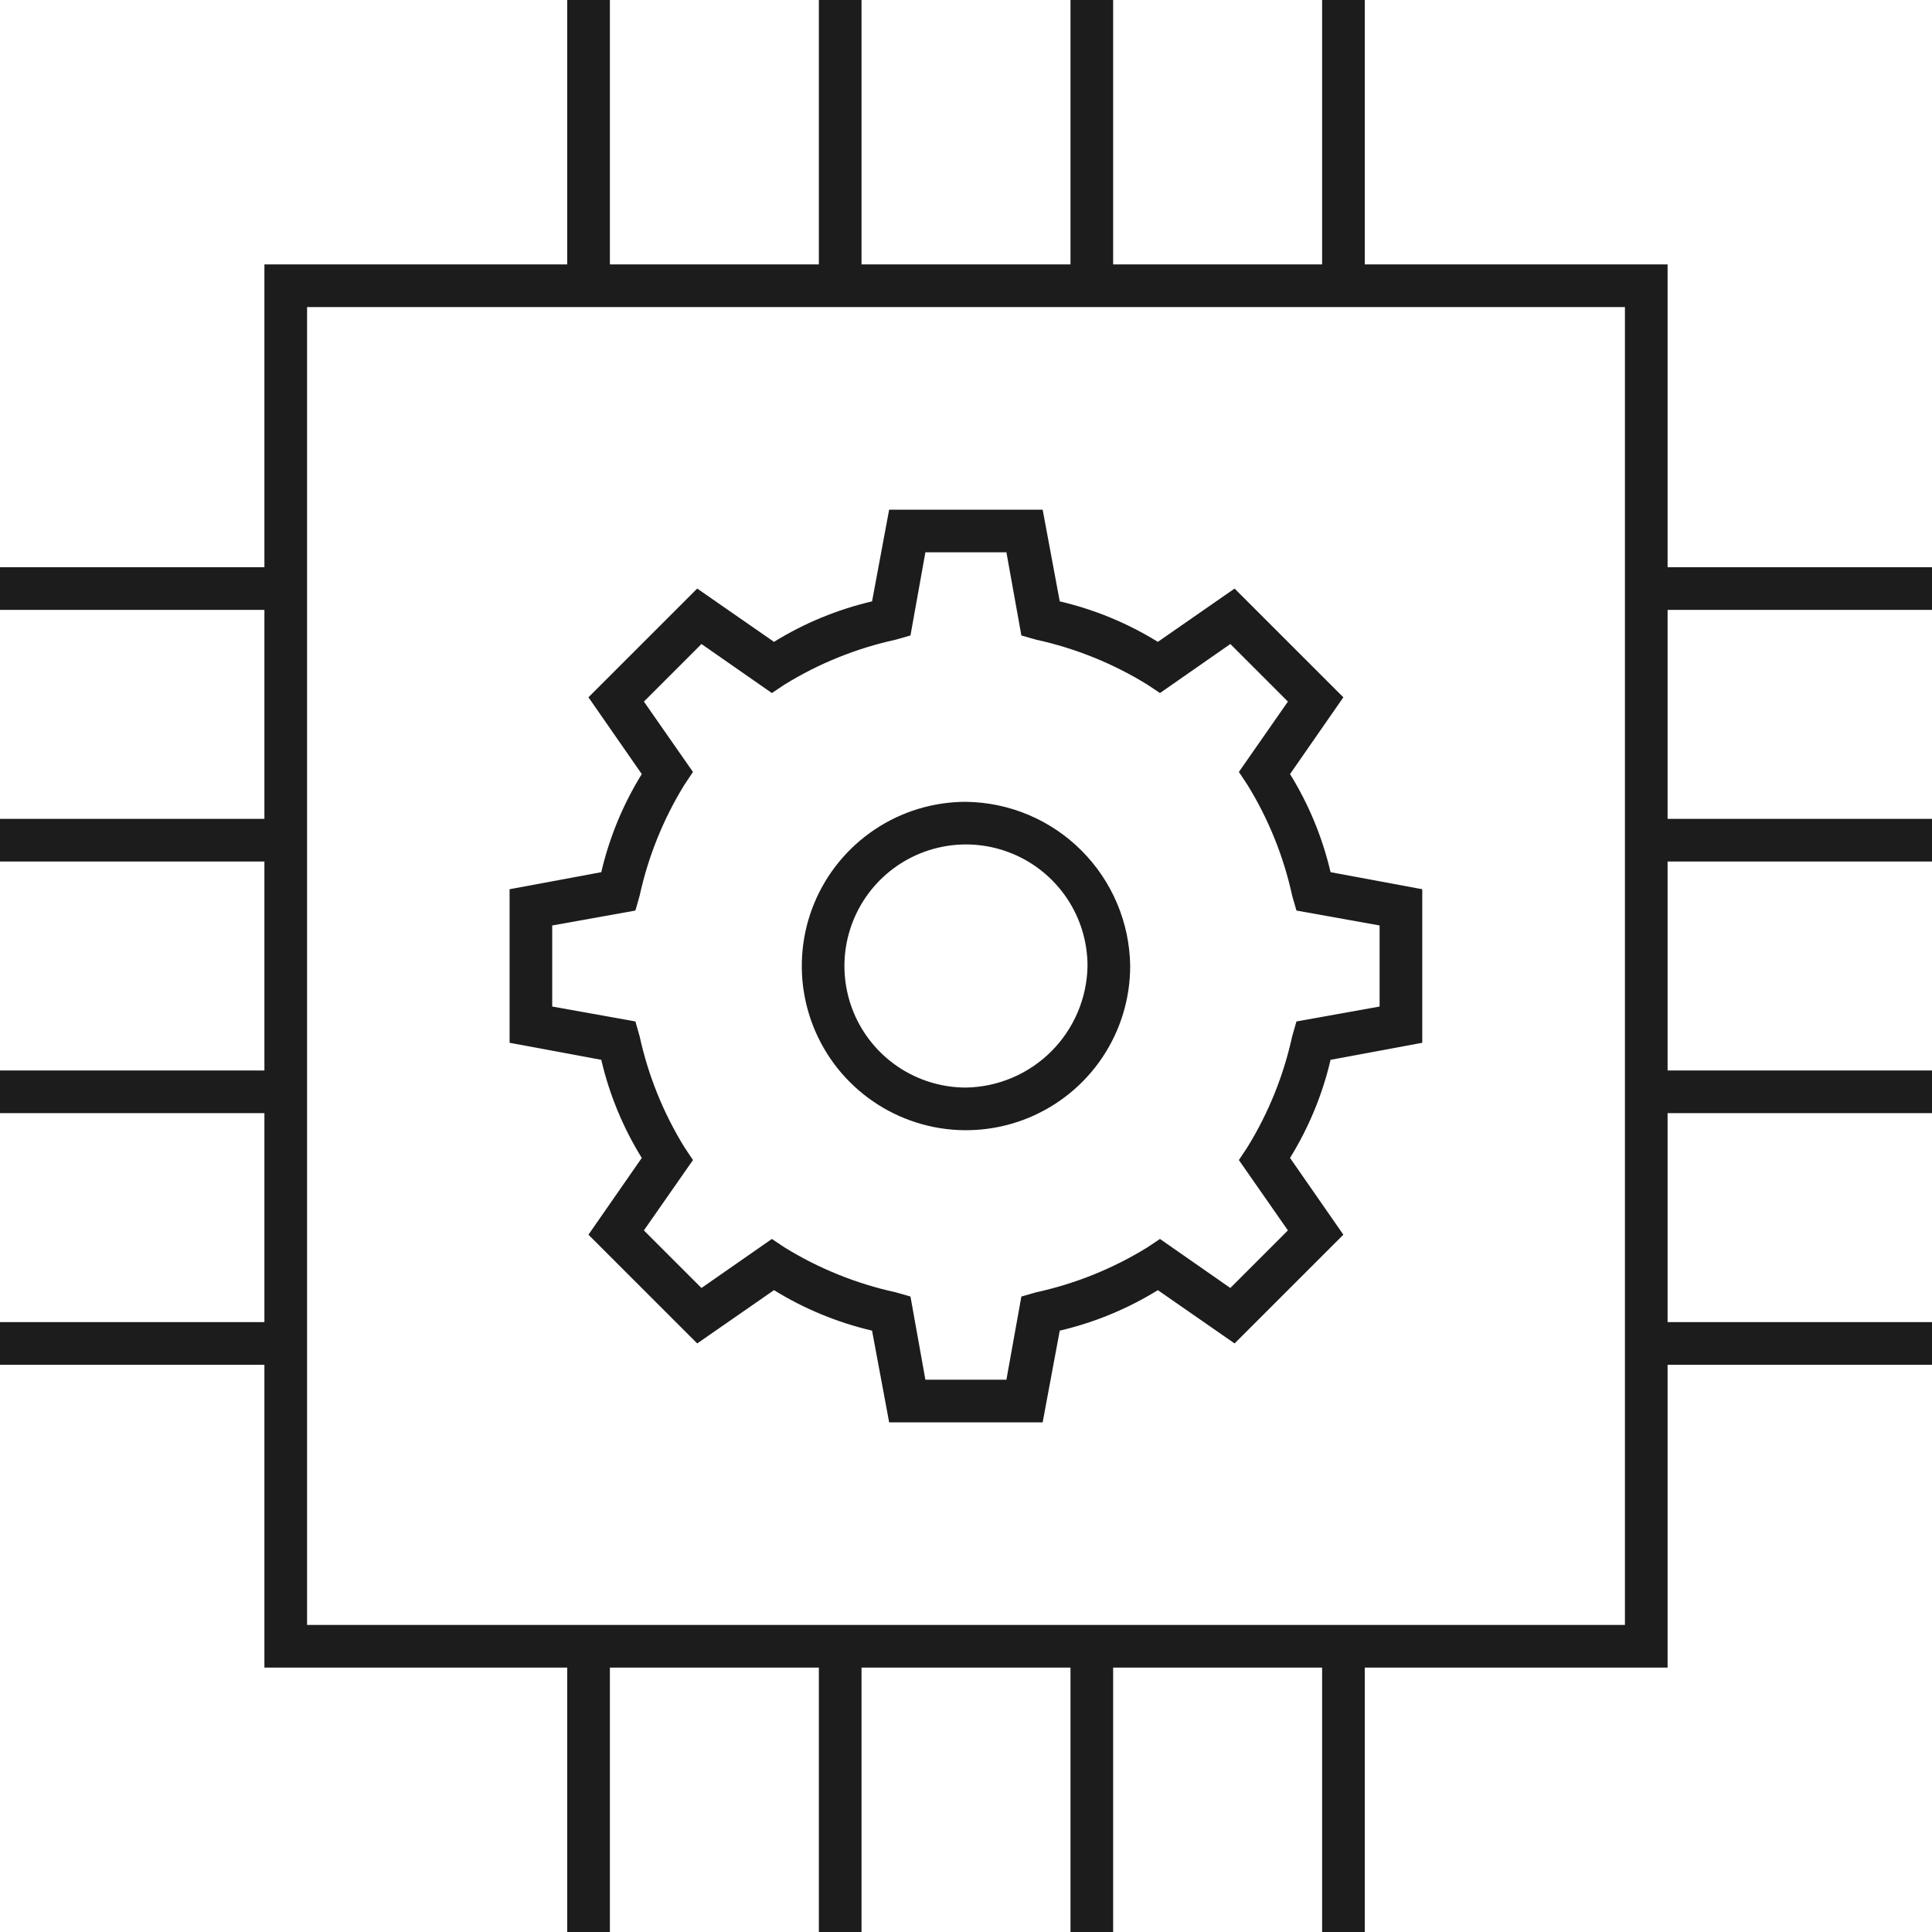
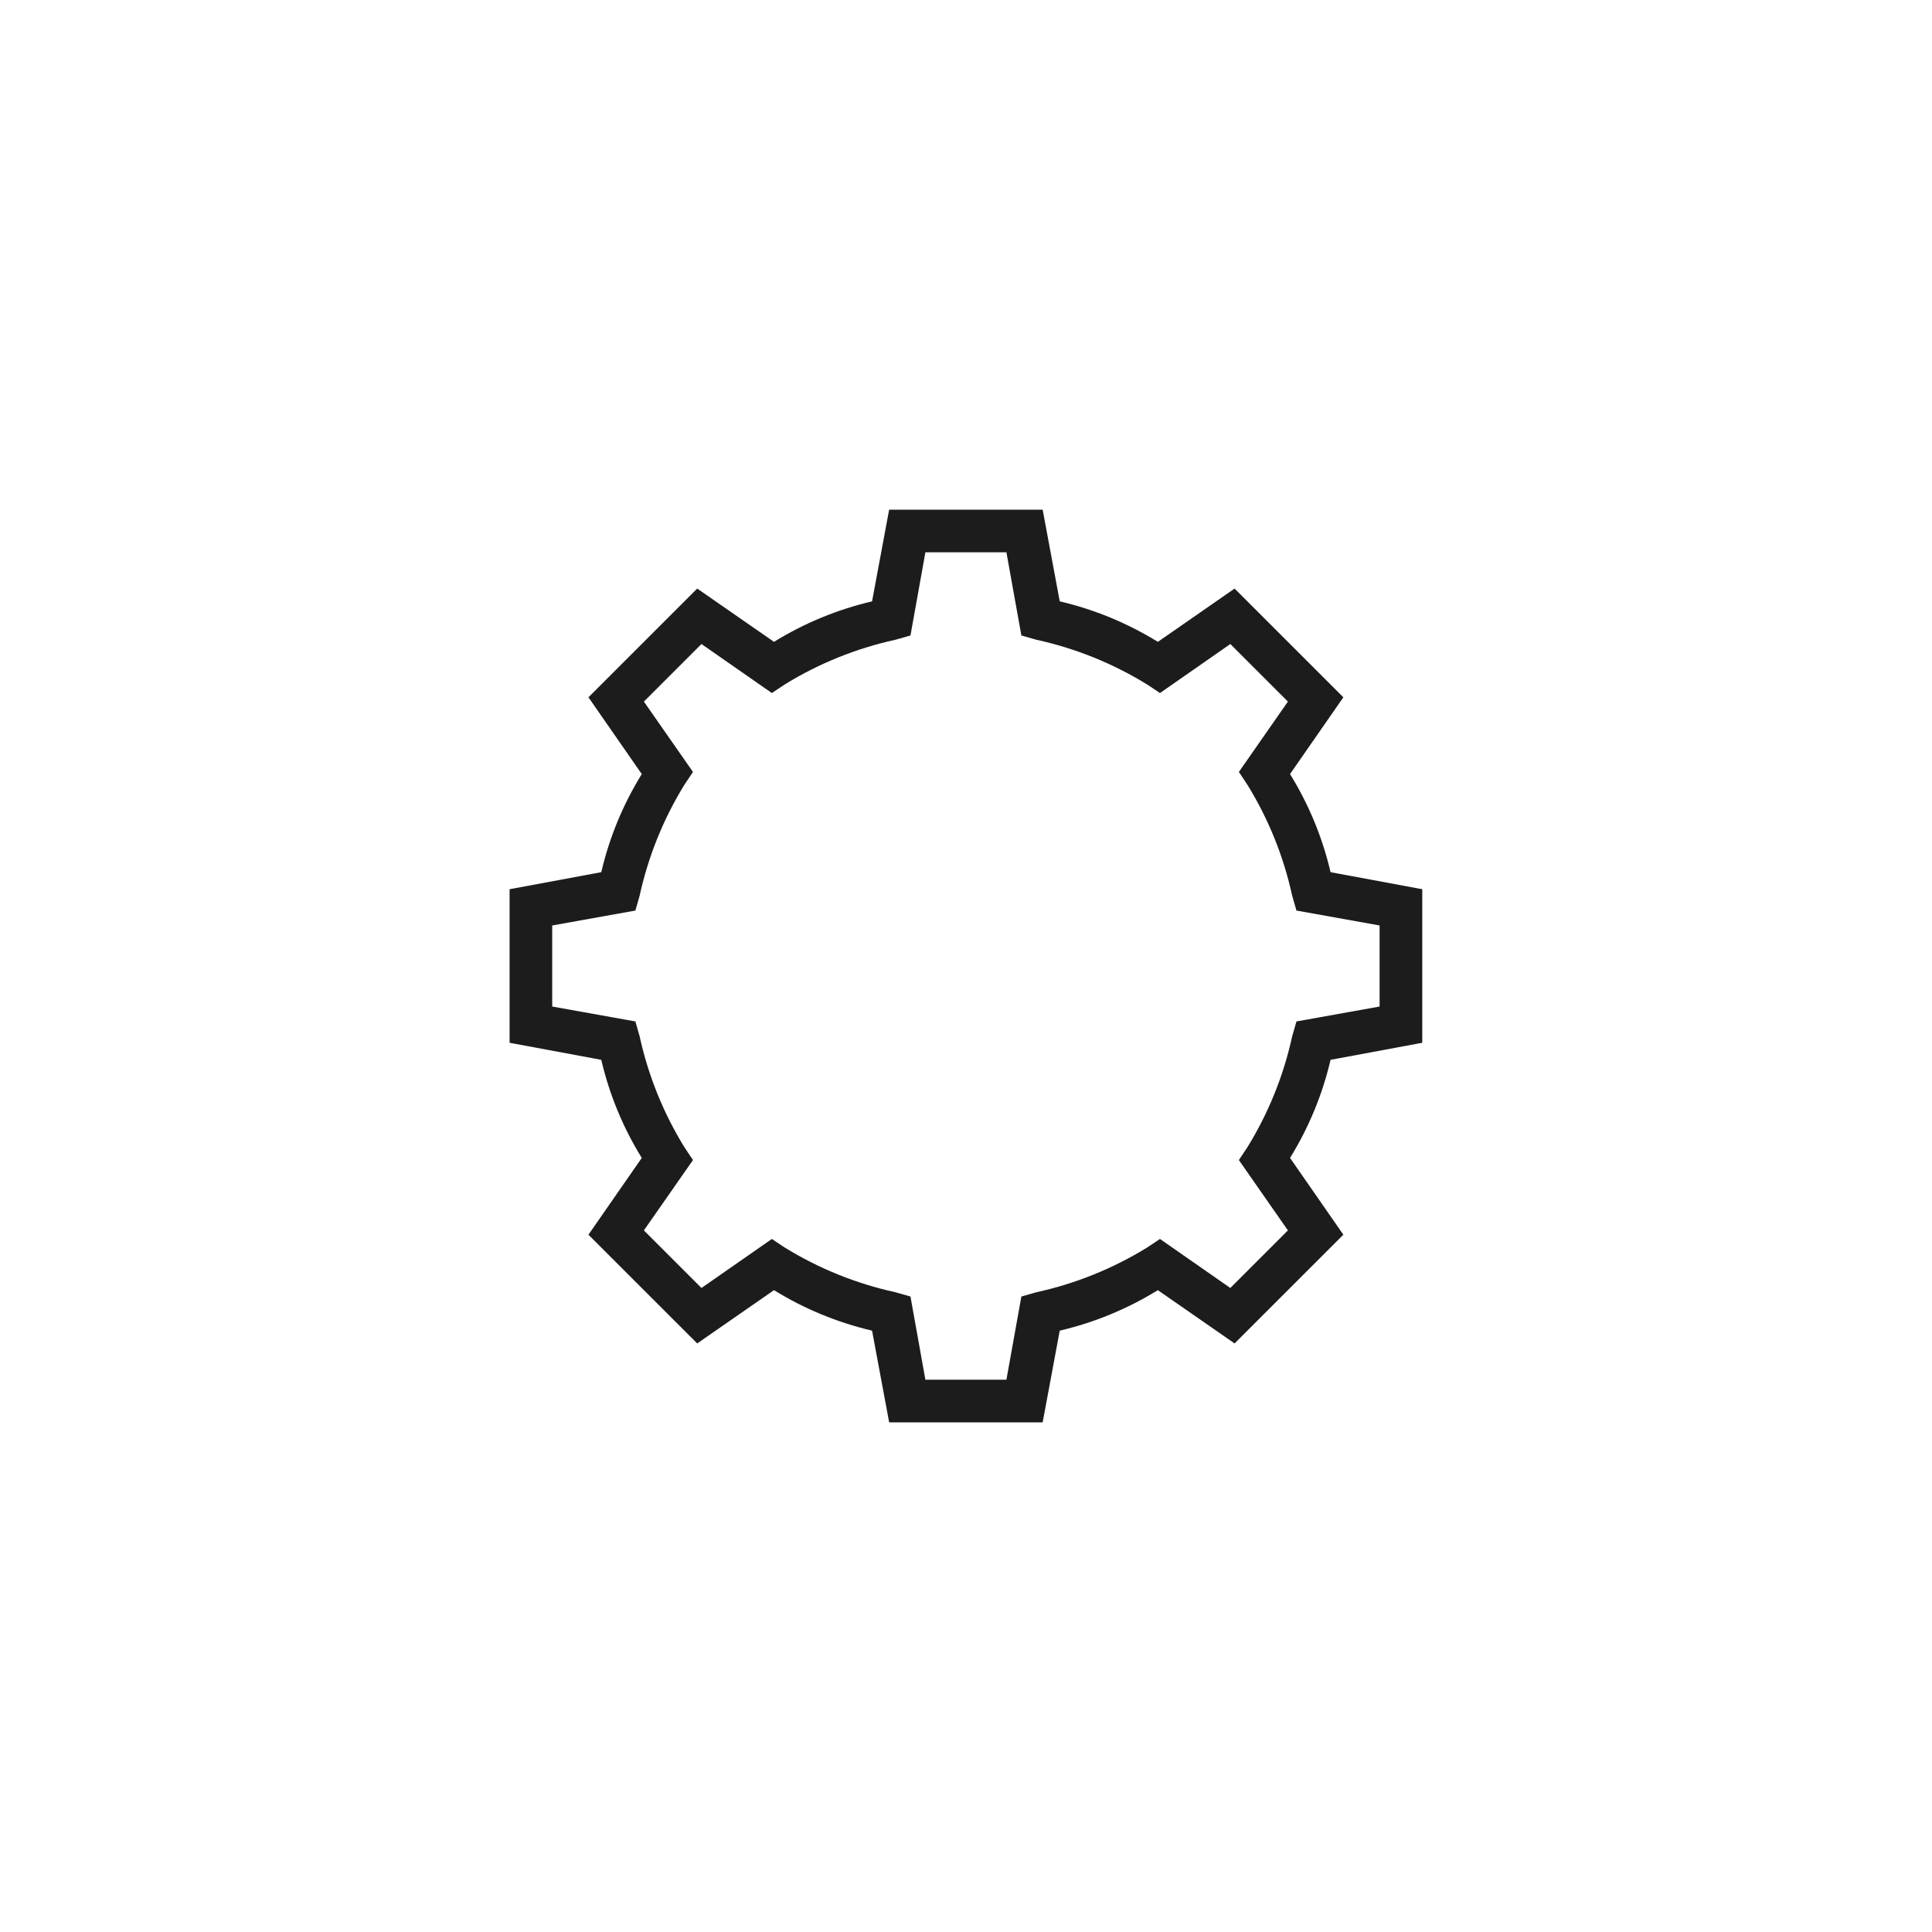
<svg xmlns="http://www.w3.org/2000/svg" width="50" height="50" viewBox="0 0 50 50" fill="none">
-   <path d="M6.843 43.157H14.68V50H15.784V43.157H21.192V50H22.296V43.157H27.704V50H28.808V43.157H34.216V50H35.32V43.157H43.157V35.32H50V34.216H43.157V28.808H50V27.704H43.157V22.296H50V21.192H43.157V15.784H50V14.68H43.157V6.843H35.32V0H34.216V6.843H28.808V0H27.704V6.843H22.296V0H21.192V6.843H15.784V0H14.68V6.843H6.843V14.68H0V15.784H6.843V21.192H0V22.296H6.843V27.704H0V28.808H6.843V34.216H0V35.32H6.843V43.157ZM7.947 7.947H42.053V42.053H7.947V7.947Z" fill="#1C1C1C" />
  <path d="M33.386 20.033L34.766 18.046L31.951 15.232L29.965 16.611C29.181 16.127 28.323 15.773 27.426 15.563L26.984 13.19H23.011L22.569 15.563C21.672 15.773 20.814 16.127 20.031 16.611L18.044 15.232L15.229 18.046L16.609 20.033C16.124 20.817 15.77 21.674 15.561 22.572L13.188 23.013V26.987L15.561 27.428C15.77 28.326 16.124 29.183 16.609 29.967L15.229 31.954L18.044 34.768L20.031 33.389C20.814 33.873 21.672 34.227 22.569 34.437L23.011 36.81H26.984L27.426 34.437C28.323 34.227 29.181 33.873 29.965 33.389L31.951 34.768L34.766 31.954L33.386 29.967C33.871 29.183 34.225 28.326 34.435 27.428L36.808 26.987V23.013L34.435 22.572C34.225 21.674 33.871 20.817 33.386 20.033ZM35.704 26.049L33.552 26.435L33.441 26.821C33.22 27.836 32.828 28.806 32.282 29.691L32.062 30.022L33.331 31.843L31.841 33.333L30.02 32.064L29.689 32.285C28.804 32.83 27.834 33.222 26.819 33.444L26.433 33.554L26.046 35.706H23.949L23.563 33.554L23.177 33.444C22.161 33.222 21.191 32.83 20.307 32.285L19.976 32.064L18.154 33.333L16.664 31.843L17.934 30.022L17.713 29.691C17.168 28.806 16.776 27.836 16.554 26.821L16.444 26.435L14.291 26.049V23.951L16.444 23.565L16.554 23.179C16.776 22.164 17.168 21.193 17.713 20.309L17.934 19.978L16.664 18.157L18.154 16.667L19.976 17.936L20.307 17.715C21.191 17.17 22.161 16.778 23.177 16.556L23.563 16.446L23.949 14.294H26.046L26.433 16.446L26.819 16.556C27.834 16.778 28.804 17.17 29.689 17.715L30.02 17.936L31.841 16.667L33.331 18.157L32.062 19.978L32.282 20.309C32.828 21.193 33.22 22.164 33.441 23.179L33.552 23.565L35.704 23.951V26.049Z" fill="#1C1C1C" />
-   <path d="M24.999 20.751C24.159 20.751 23.337 21 22.639 21.467C21.94 21.934 21.395 22.597 21.073 23.374C20.752 24.15 20.668 25.005 20.832 25.829C20.996 26.653 21.4 27.411 21.995 28.005C22.589 28.599 23.346 29.004 24.17 29.168C24.995 29.332 25.849 29.248 26.626 28.926C27.402 28.604 28.066 28.06 28.533 27.361C29 26.662 29.249 25.84 29.249 25C29.235 23.878 28.782 22.805 27.988 22.011C27.195 21.217 26.122 20.765 24.999 20.751ZM24.999 28.146C24.377 28.146 23.769 27.961 23.252 27.616C22.735 27.27 22.331 26.779 22.093 26.204C21.855 25.629 21.793 24.997 21.914 24.386C22.036 23.776 22.335 23.216 22.775 22.776C23.215 22.336 23.776 22.036 24.386 21.915C24.996 21.793 25.628 21.856 26.203 22.094C26.778 22.332 27.269 22.735 27.615 23.252C27.961 23.77 28.145 24.378 28.145 25C28.131 25.83 27.795 26.622 27.208 27.209C26.621 27.796 25.829 28.132 24.999 28.146Z" fill="#1C1C1C" />
</svg>